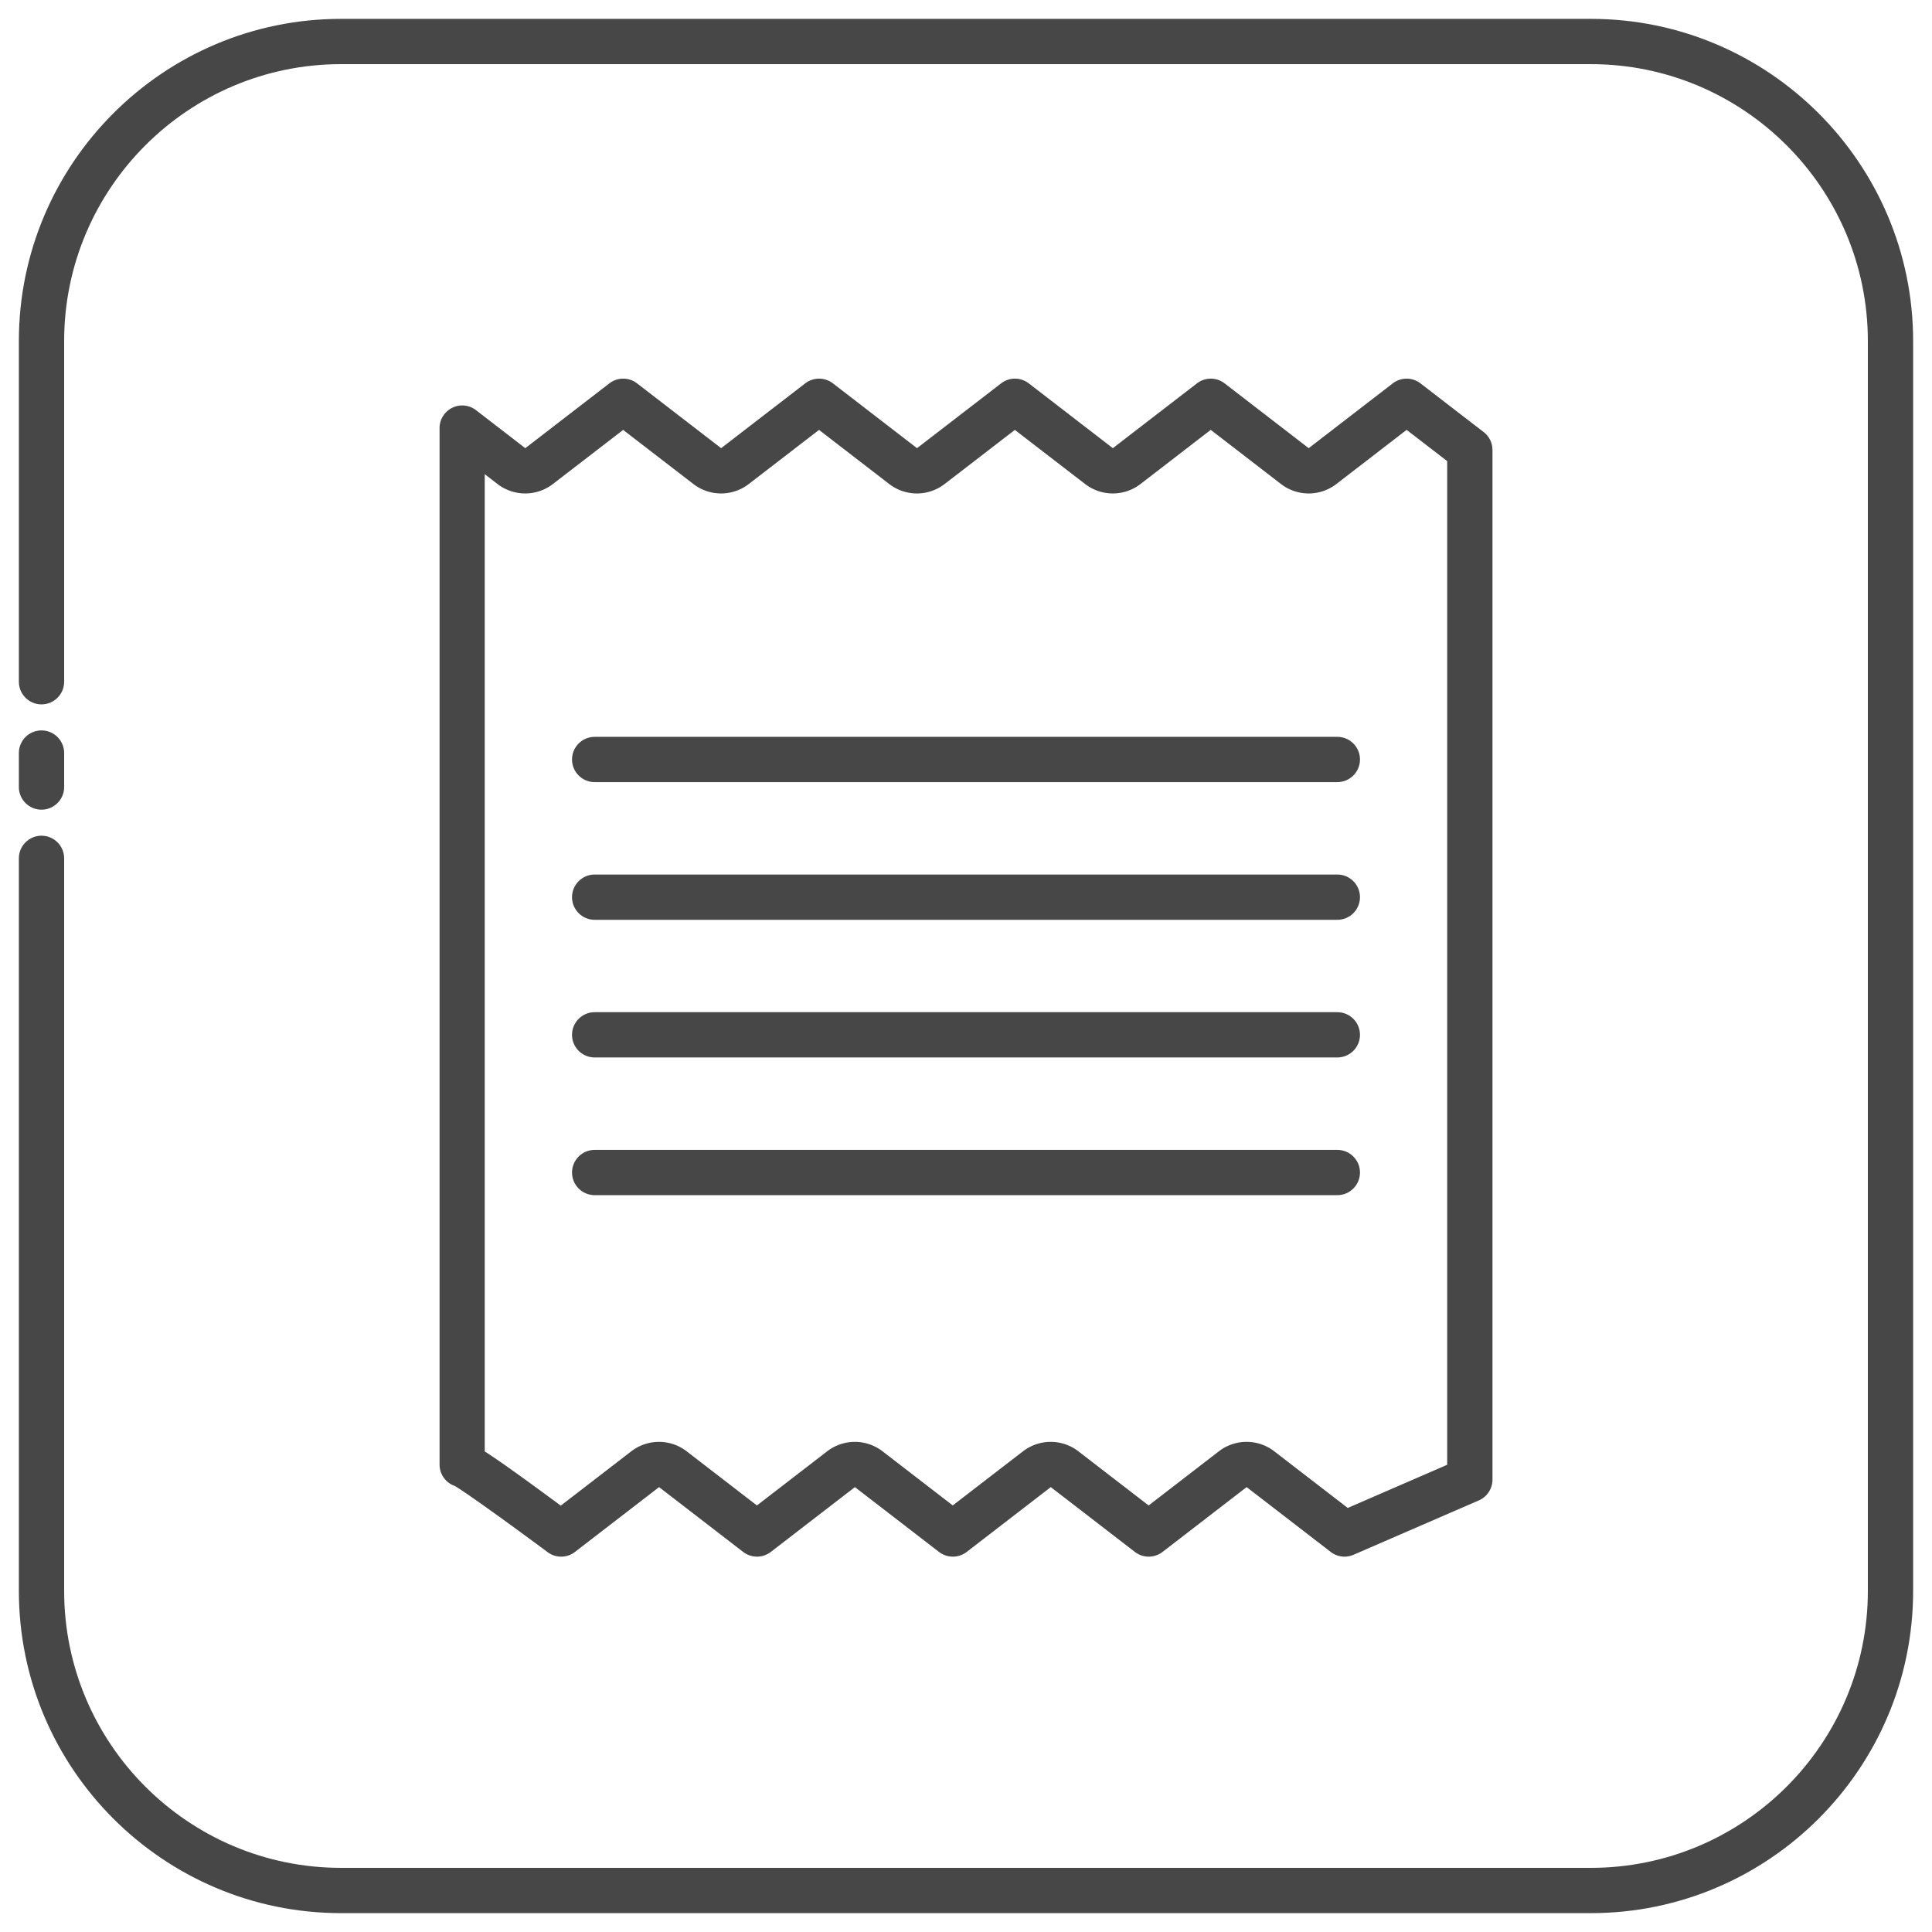
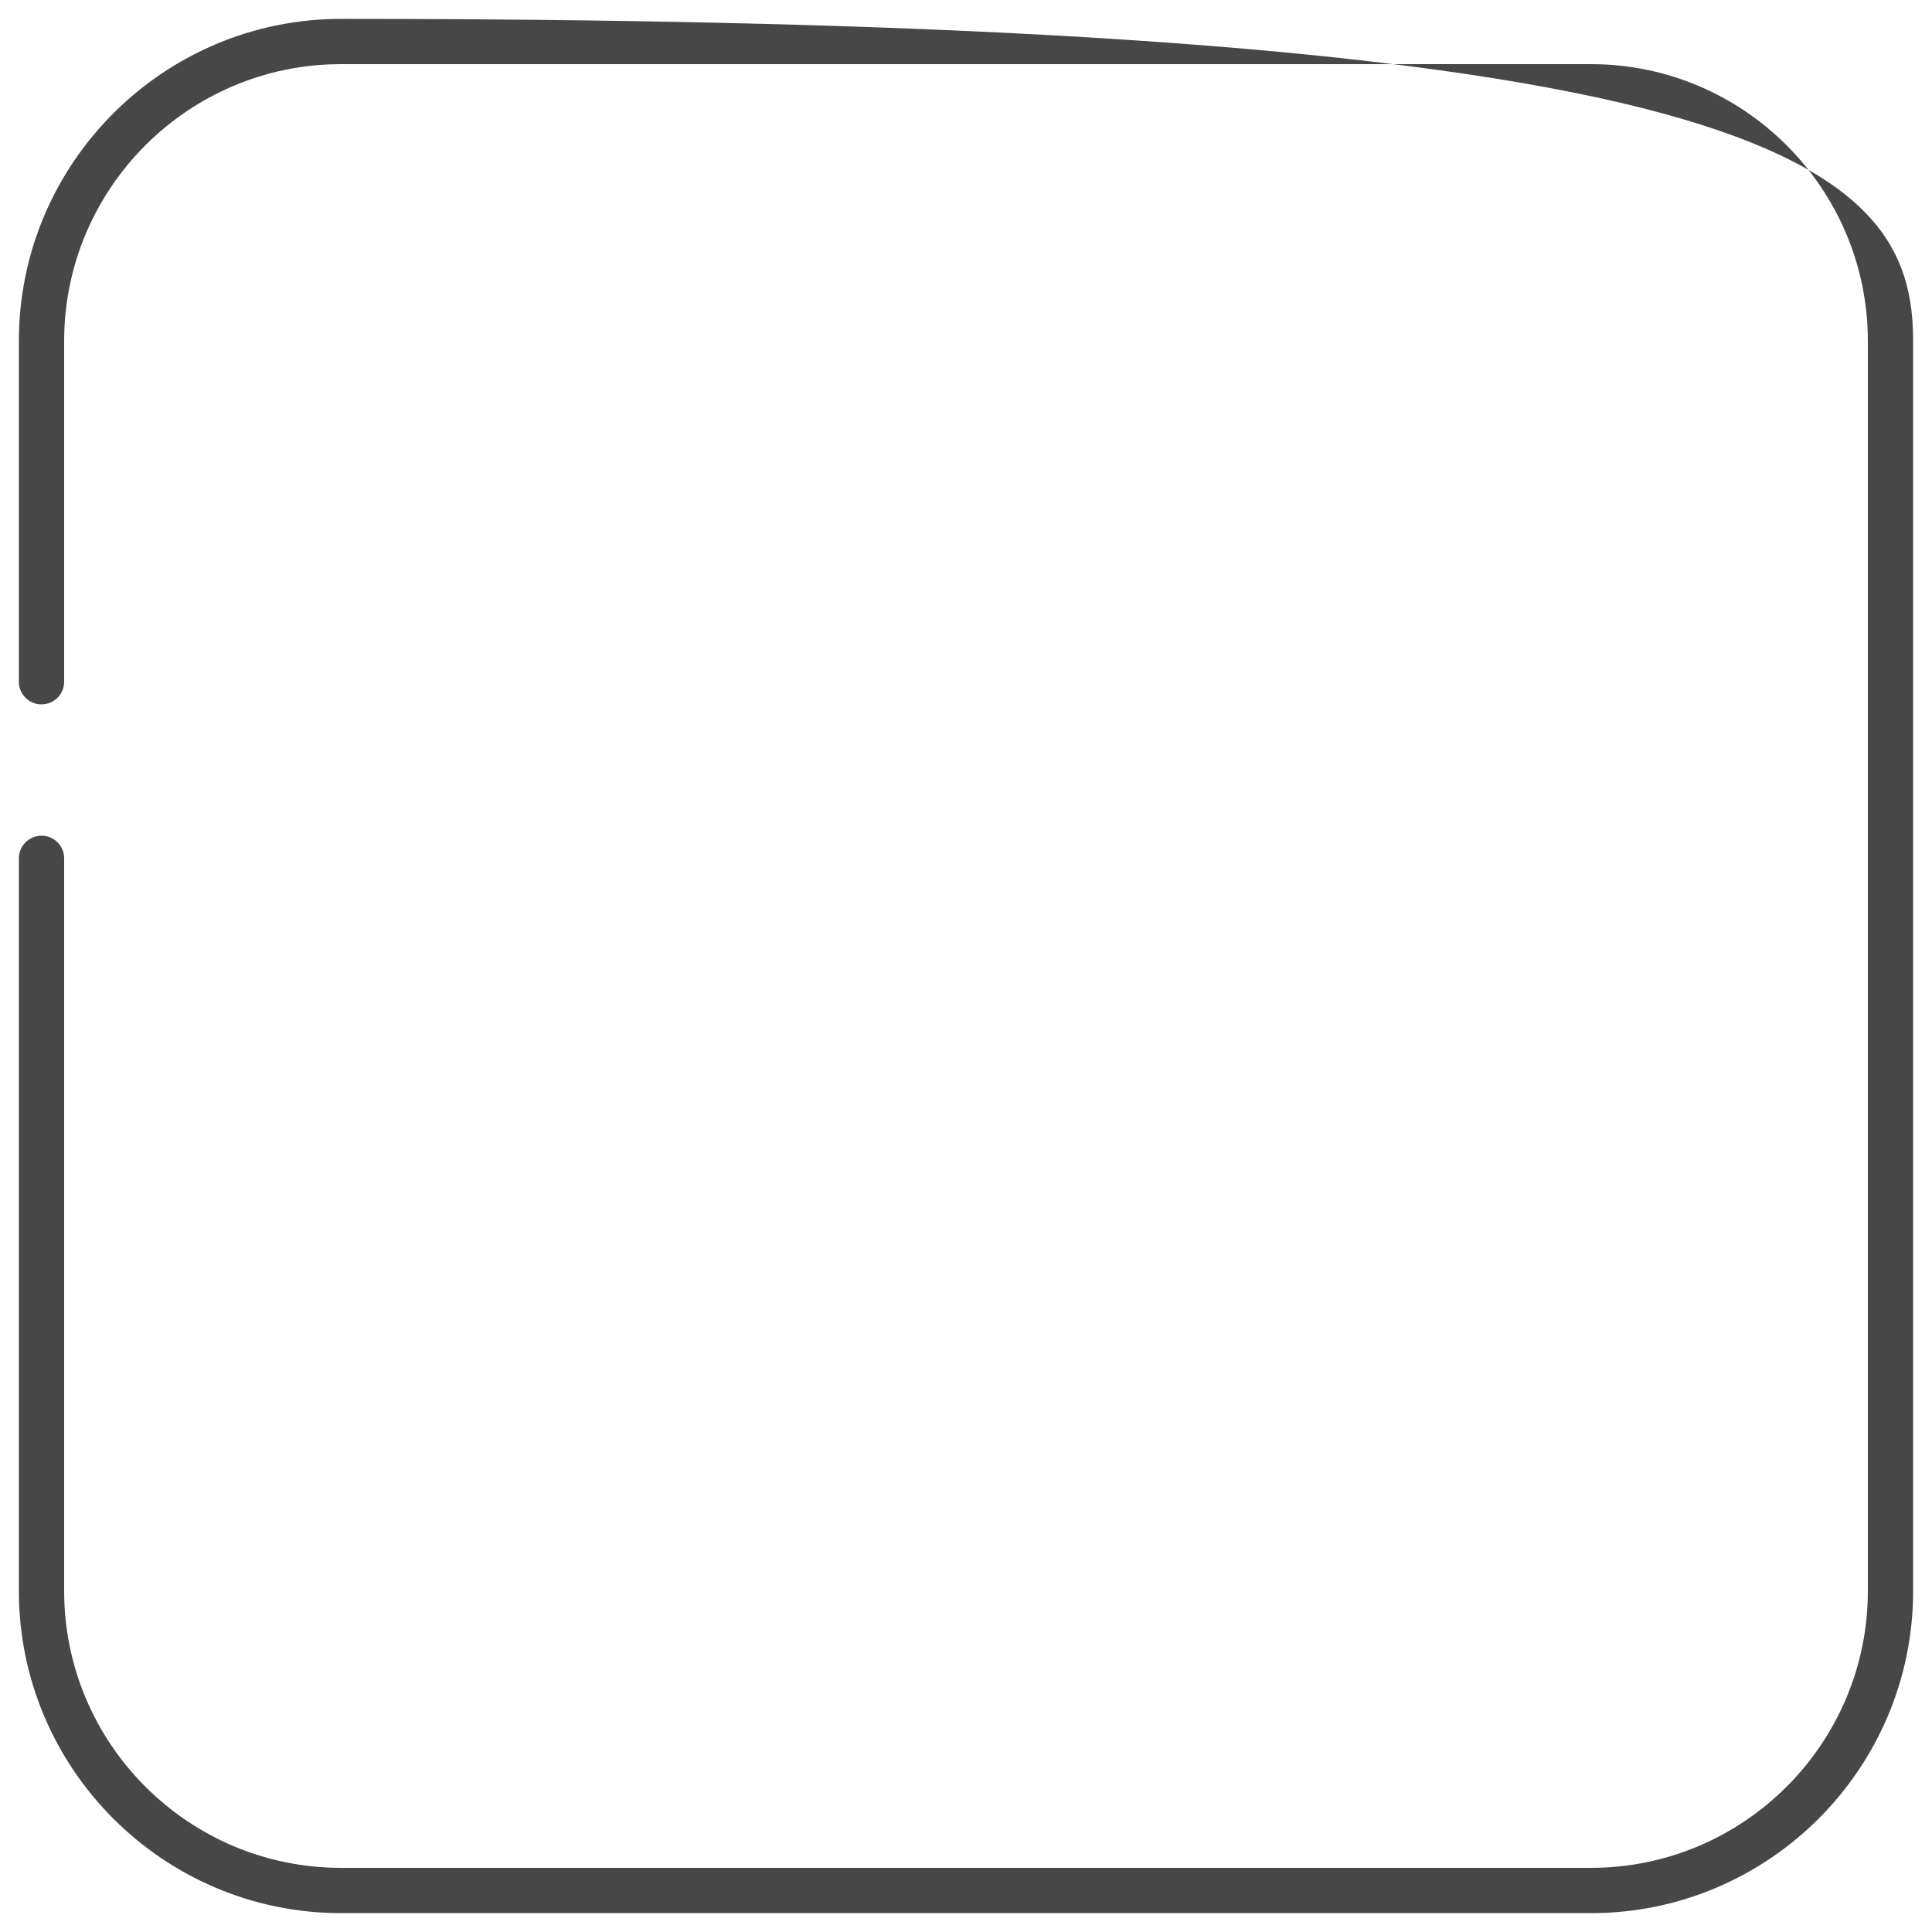
<svg xmlns="http://www.w3.org/2000/svg" version="1.1" width="512" height="512" x="0" y="0" viewBox="0 0 512 512" style="enable-background:new 0 0 512 512" xml:space="preserve" class="">
  <g>
-     <path d="M421.61 507H90.38C43.3 507 5 468.69 5 421.61V227.47c0-3.31 2.69-6 6-6s6 2.69 6 6v194.14C17 462.08 49.92 495 90.38 495h331.23c40.47 0 73.39-32.92 73.39-73.39V90.38C495 49.92 462.08 17 421.61 17H90.38C49.92 17 17 49.92 17 90.38v90.29c0 3.31-2.69 6-6 6s-6-2.69-6-6V90.38C5 43.3 43.3 5 90.38 5h331.23C468.69 5 507 43.3 507 90.38v331.23c0 47.08-38.31 85.39-85.39 85.39z" fill="#474747" opacity="1" data-original="#000000" />
-     <path d="M11 214.57c-3.31 0-6-2.69-6-6v-9c0-3.31 2.69-6 6-6s6 2.69 6 6v9c0 3.31-2.69 6-6 6zM356.32 412.53c-1.3 0-2.6-.42-3.66-1.25l-22.29-17.18-22.29 17.18a6.002 6.002 0 0 1-7.32 0l-22.29-17.18-22.29 17.18a6.017 6.017 0 0 1-7.33 0l-22.29-17.18-22.29 17.18a6.002 6.002 0 0 1-7.32 0l-22.29-17.18-22.29 17.18a5.986 5.986 0 0 1-7.24.06c-10.22-7.6-21.96-16.04-24.62-17.55-.8-.28-1.54-.73-2.17-1.33a6.013 6.013 0 0 1-1.85-4.34V113.45c0-2.29 1.3-4.37 3.35-5.38s4.5-.76 6.31.63l13.06 10.07 22.29-17.18a6.002 6.002 0 0 1 7.32 0l22.29 17.18 22.29-17.18a6.017 6.017 0 0 1 7.33 0l22.29 17.18 22.29-17.18a6.002 6.002 0 0 1 7.32 0l22.29 17.18 22.29-17.18a6.002 6.002 0 0 1 7.32 0l22.29 17.18 22.29-17.18a6.002 6.002 0 0 1 7.32 0l16.75 12.9a6.017 6.017 0 0 1 2.34 4.75v272.88c0 2.39-1.42 4.55-3.61 5.5l-33.21 14.41c-.77.33-1.58.5-2.39.5zm-25.96-30.42c2.58 0 5.17.83 7.32 2.49l19.49 15.02 26.35-11.44V122.2l-10.75-8.28-18.63 14.36a12.02 12.02 0 0 1-14.65 0l-18.63-14.36-18.63 14.36a12.02 12.02 0 0 1-14.65 0l-18.63-14.35-18.63 14.35a12.02 12.02 0 0 1-14.65 0l-18.62-14.35-18.63 14.35a12.02 12.02 0 0 1-14.65 0l-18.63-14.35-18.63 14.35a12.02 12.02 0 0 1-14.65 0l-3.4-2.62v258.99c3.55 2.25 9.49 6.48 20.15 14.36l18.7-14.41a12.02 12.02 0 0 1 14.65 0l18.63 14.36 18.63-14.36a12.02 12.02 0 0 1 14.65 0l18.62 14.35 18.63-14.35a12.02 12.02 0 0 1 14.65 0l18.63 14.36 18.63-14.36a12 12 0 0 1 7.33-2.49z" fill="#474747" opacity="1" data-original="#000000" />
-     <path d="M354.41 207.27H157.59c-3.31 0-6-2.69-6-6s2.69-6 6-6h196.82c3.31 0 6 2.69 6 6s-2.69 6-6 6zM354.41 243.76H157.59c-3.31 0-6-2.69-6-6s2.69-6 6-6h196.82c3.31 0 6 2.69 6 6s-2.69 6-6 6zM354.41 280.24H157.59c-3.31 0-6-2.69-6-6s2.69-6 6-6h196.82c3.31 0 6 2.69 6 6s-2.69 6-6 6zM354.41 316.73H157.59c-3.31 0-6-2.69-6-6s2.69-6 6-6h196.82c3.31 0 6 2.69 6 6s-2.69 6-6 6z" fill="#474747" opacity="1" data-original="#000000" />
+     <path d="M421.61 507H90.38C43.3 507 5 468.69 5 421.61V227.47c0-3.31 2.69-6 6-6s6 2.69 6 6v194.14C17 462.08 49.92 495 90.38 495h331.23c40.47 0 73.39-32.92 73.39-73.39V90.38C495 49.92 462.08 17 421.61 17H90.38C49.92 17 17 49.92 17 90.38v90.29c0 3.31-2.69 6-6 6s-6-2.69-6-6V90.38C5 43.3 43.3 5 90.38 5C468.69 5 507 43.3 507 90.38v331.23c0 47.08-38.31 85.39-85.39 85.39z" fill="#474747" opacity="1" data-original="#000000" />
  </g>
</svg>